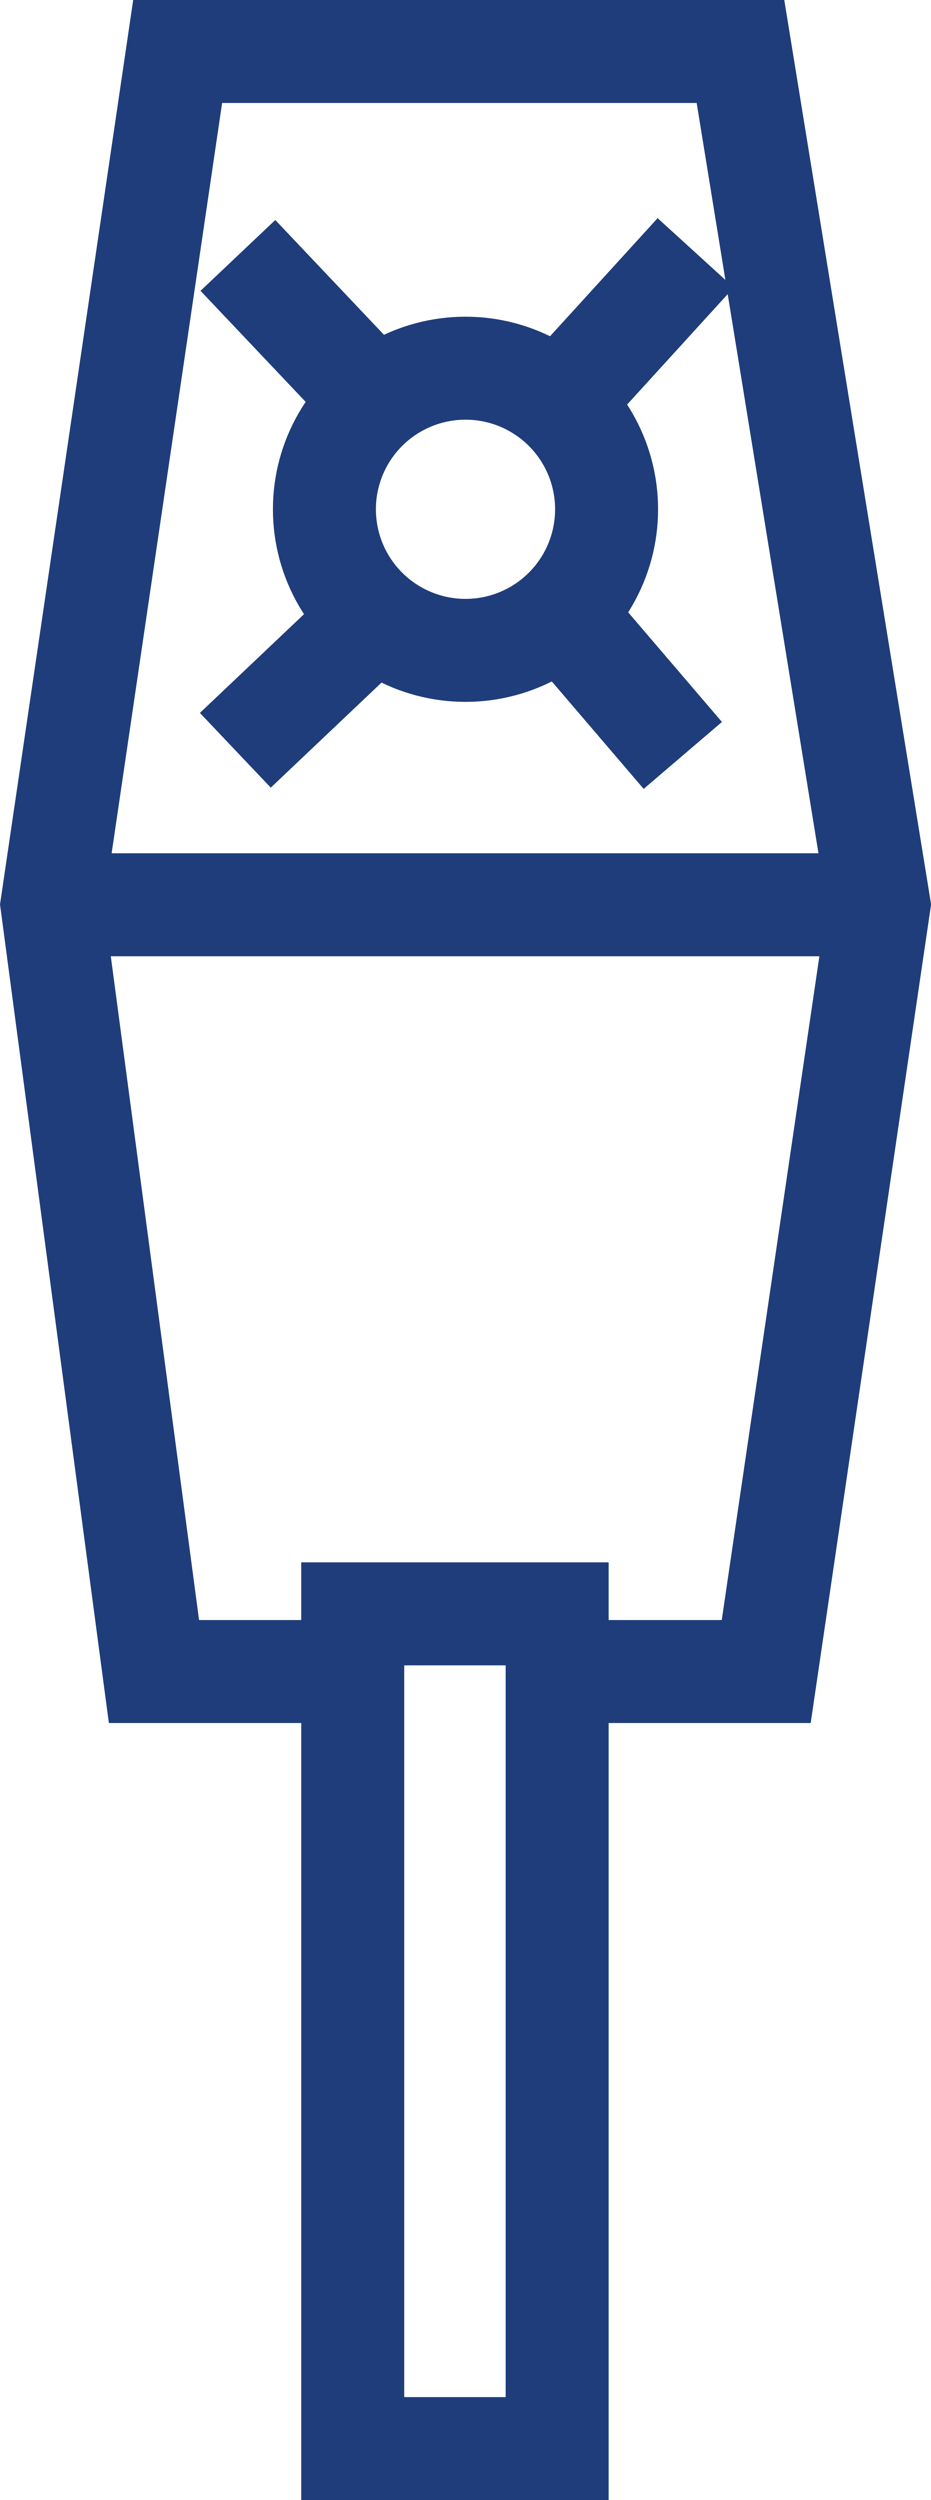
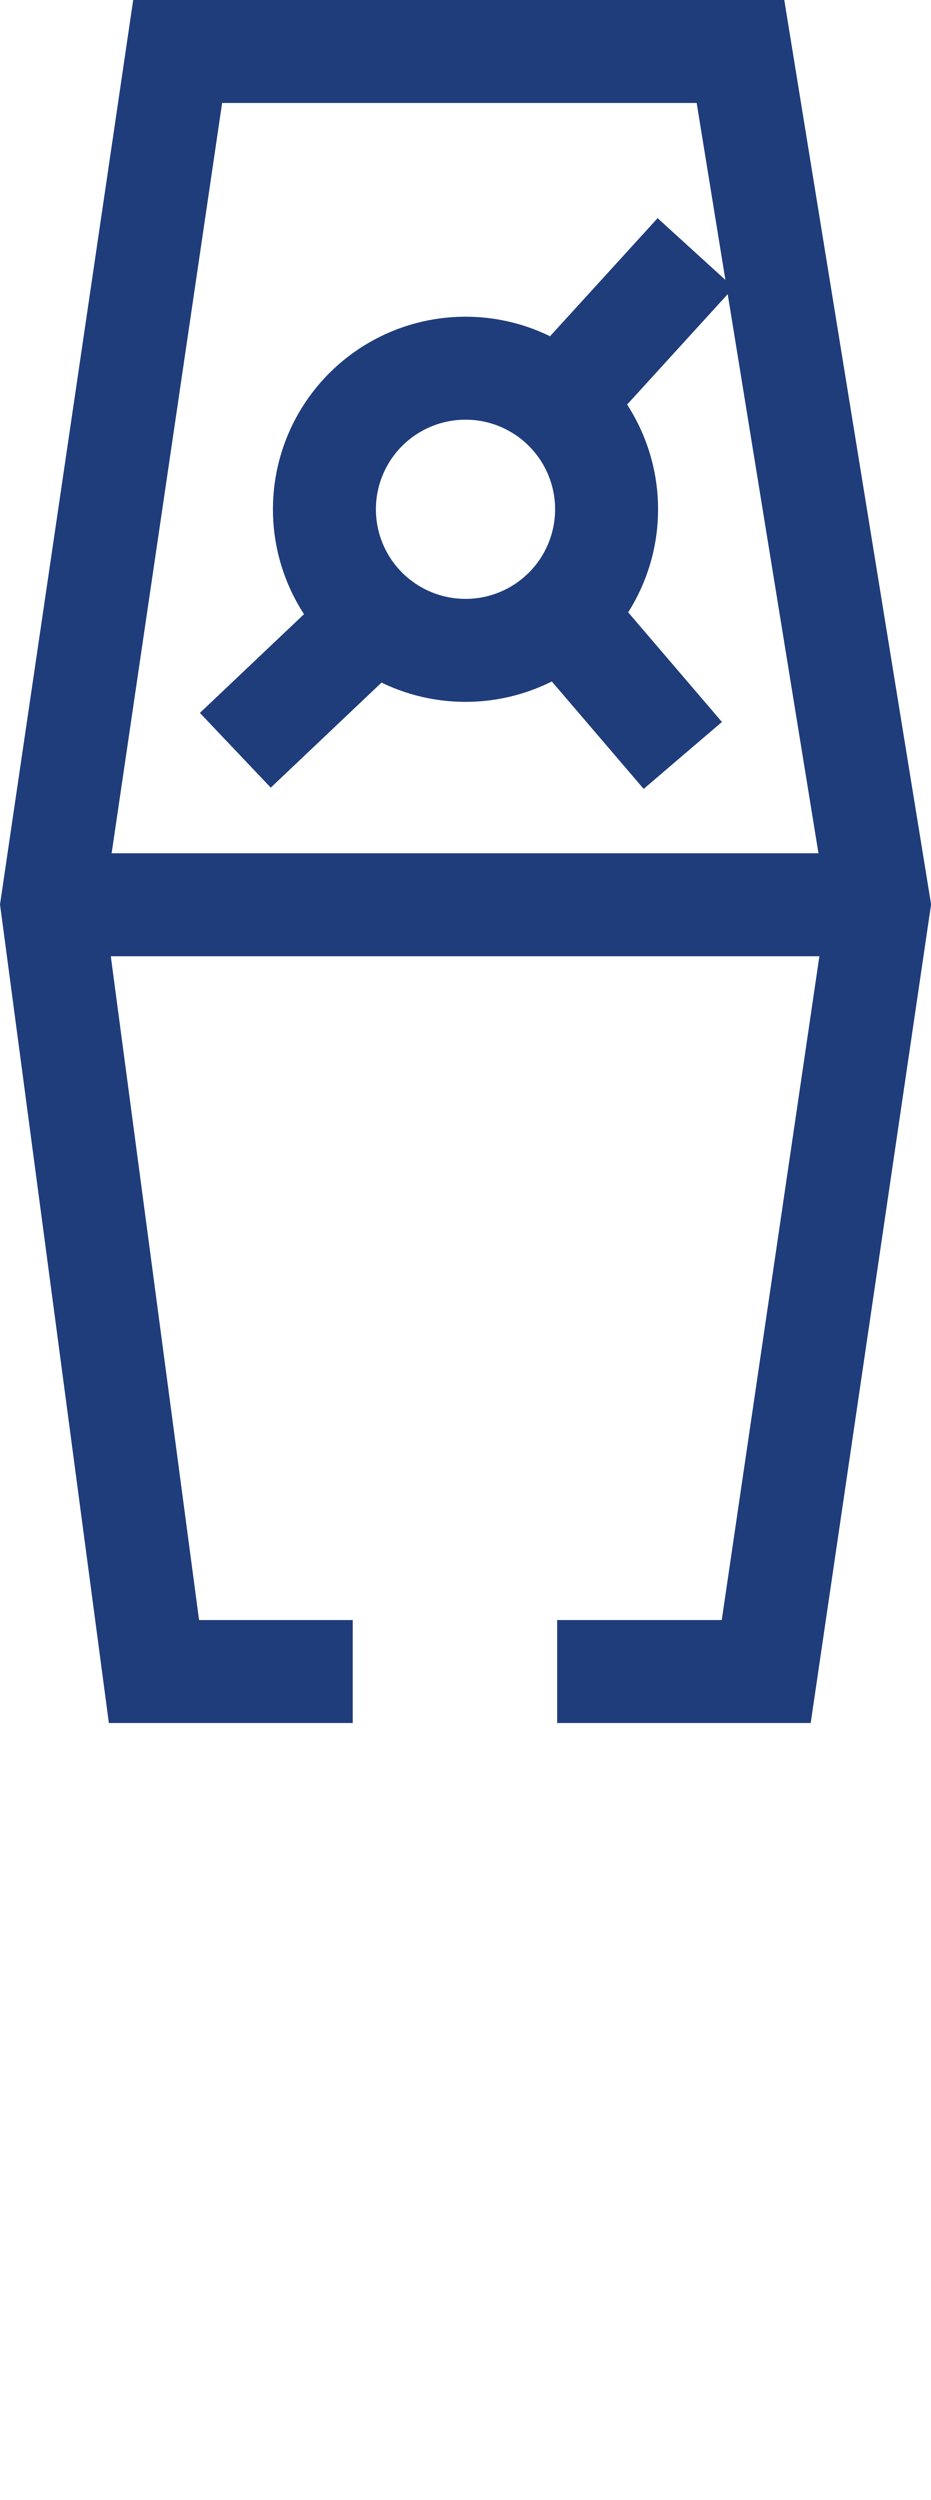
<svg xmlns="http://www.w3.org/2000/svg" id="Layer_39" data-name="Layer 39" viewBox="0 0 18.08 48.55">
  <defs>
    <style>.cls-1{fill:none;stroke:#1f3d7b;stroke-miterlimit:10;stroke-width:2px;}</style>
  </defs>
  <title>JPRO_Icon_50px-AKG-RecordingMics</title>
  <polyline class="cls-1" points="6.85 32.46 2.99 32.46 1.01 17.57 3.45 1 14.38 1 17.07 17.57 14.88 32.46 10.82 32.46" />
  <line class="cls-1" x1="1.01" y1="17.57" x2="17.07" y2="17.57" />
  <circle class="cls-1" cx="9.04" cy="9.89" r="2.74" />
  <line class="cls-1" x1="13.51" y1="4.91" x2="10.85" y2="7.83" />
-   <line class="cls-1" x1="4.62" y1="4.96" x2="7.29" y2="7.78" />
  <line class="cls-1" x1="4.57" y1="14.57" x2="7.28" y2="12" />
  <line class="cls-1" x1="13.26" y1="14.67" x2="10.9" y2="11.91" />
-   <polygon class="cls-1" points="10.82 47.55 6.85 47.55 6.85 32.46 6.85 31.34 10.82 31.34 10.82 32.46 10.82 47.55" />
</svg>